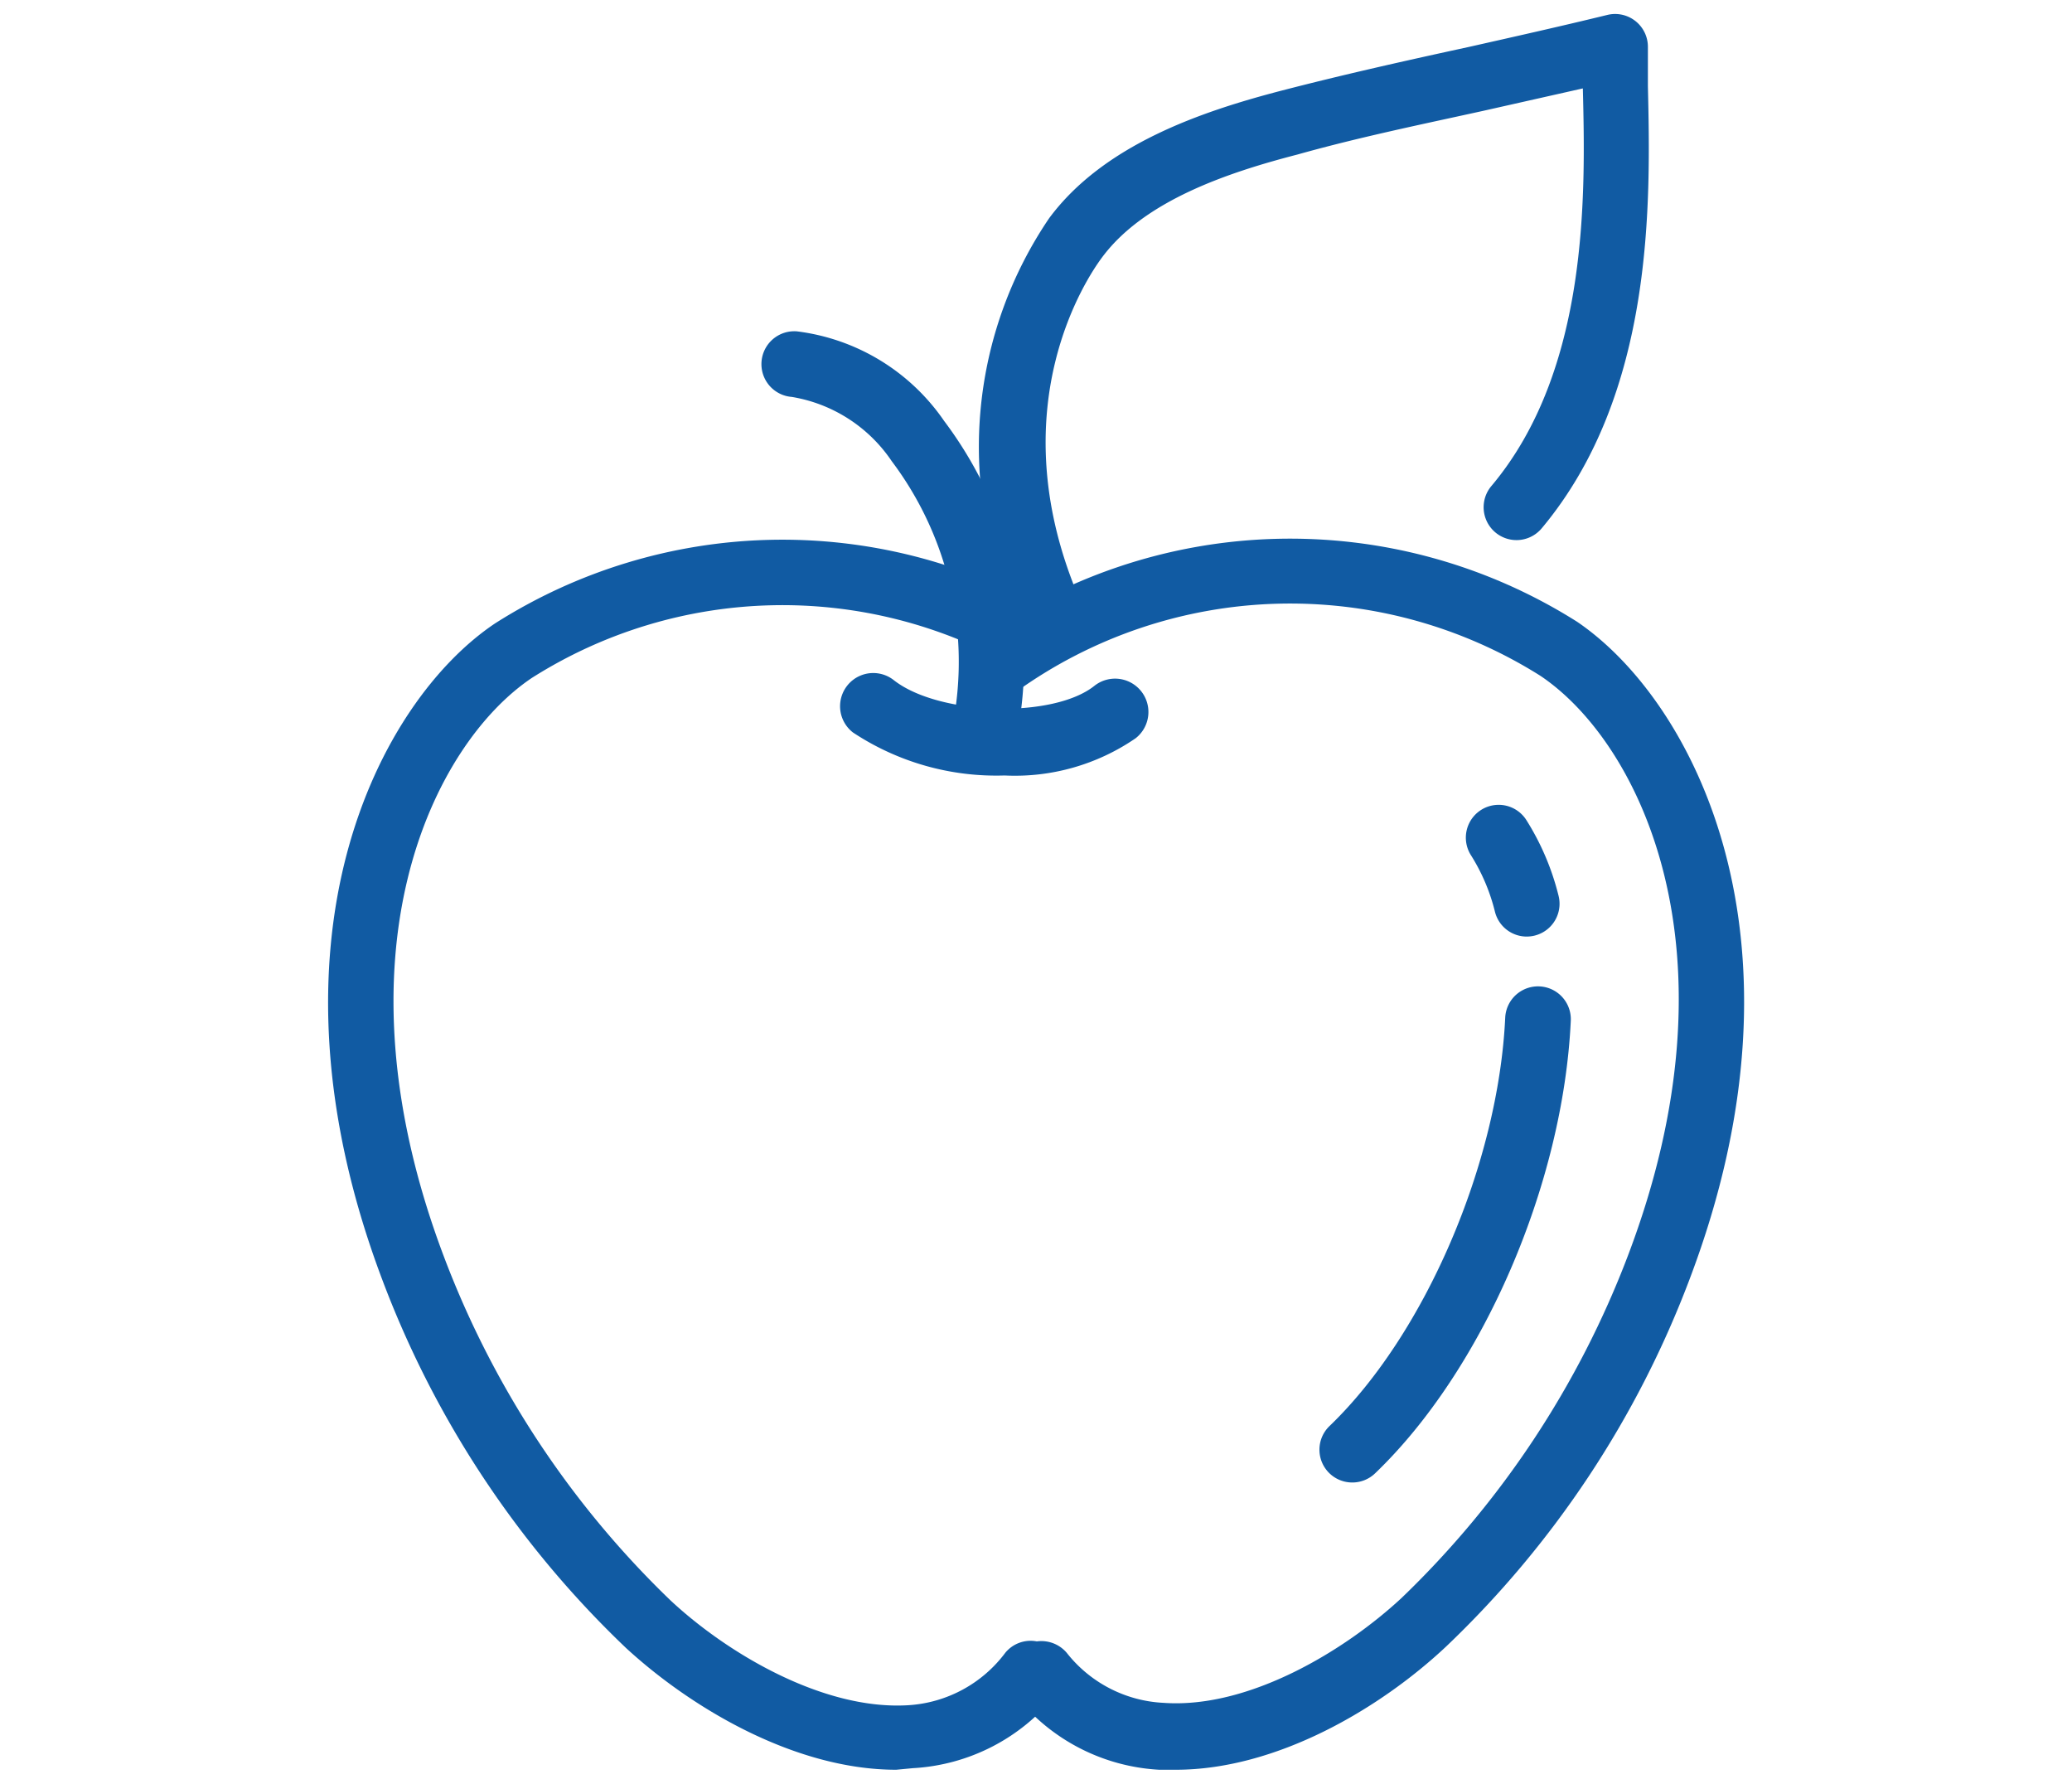
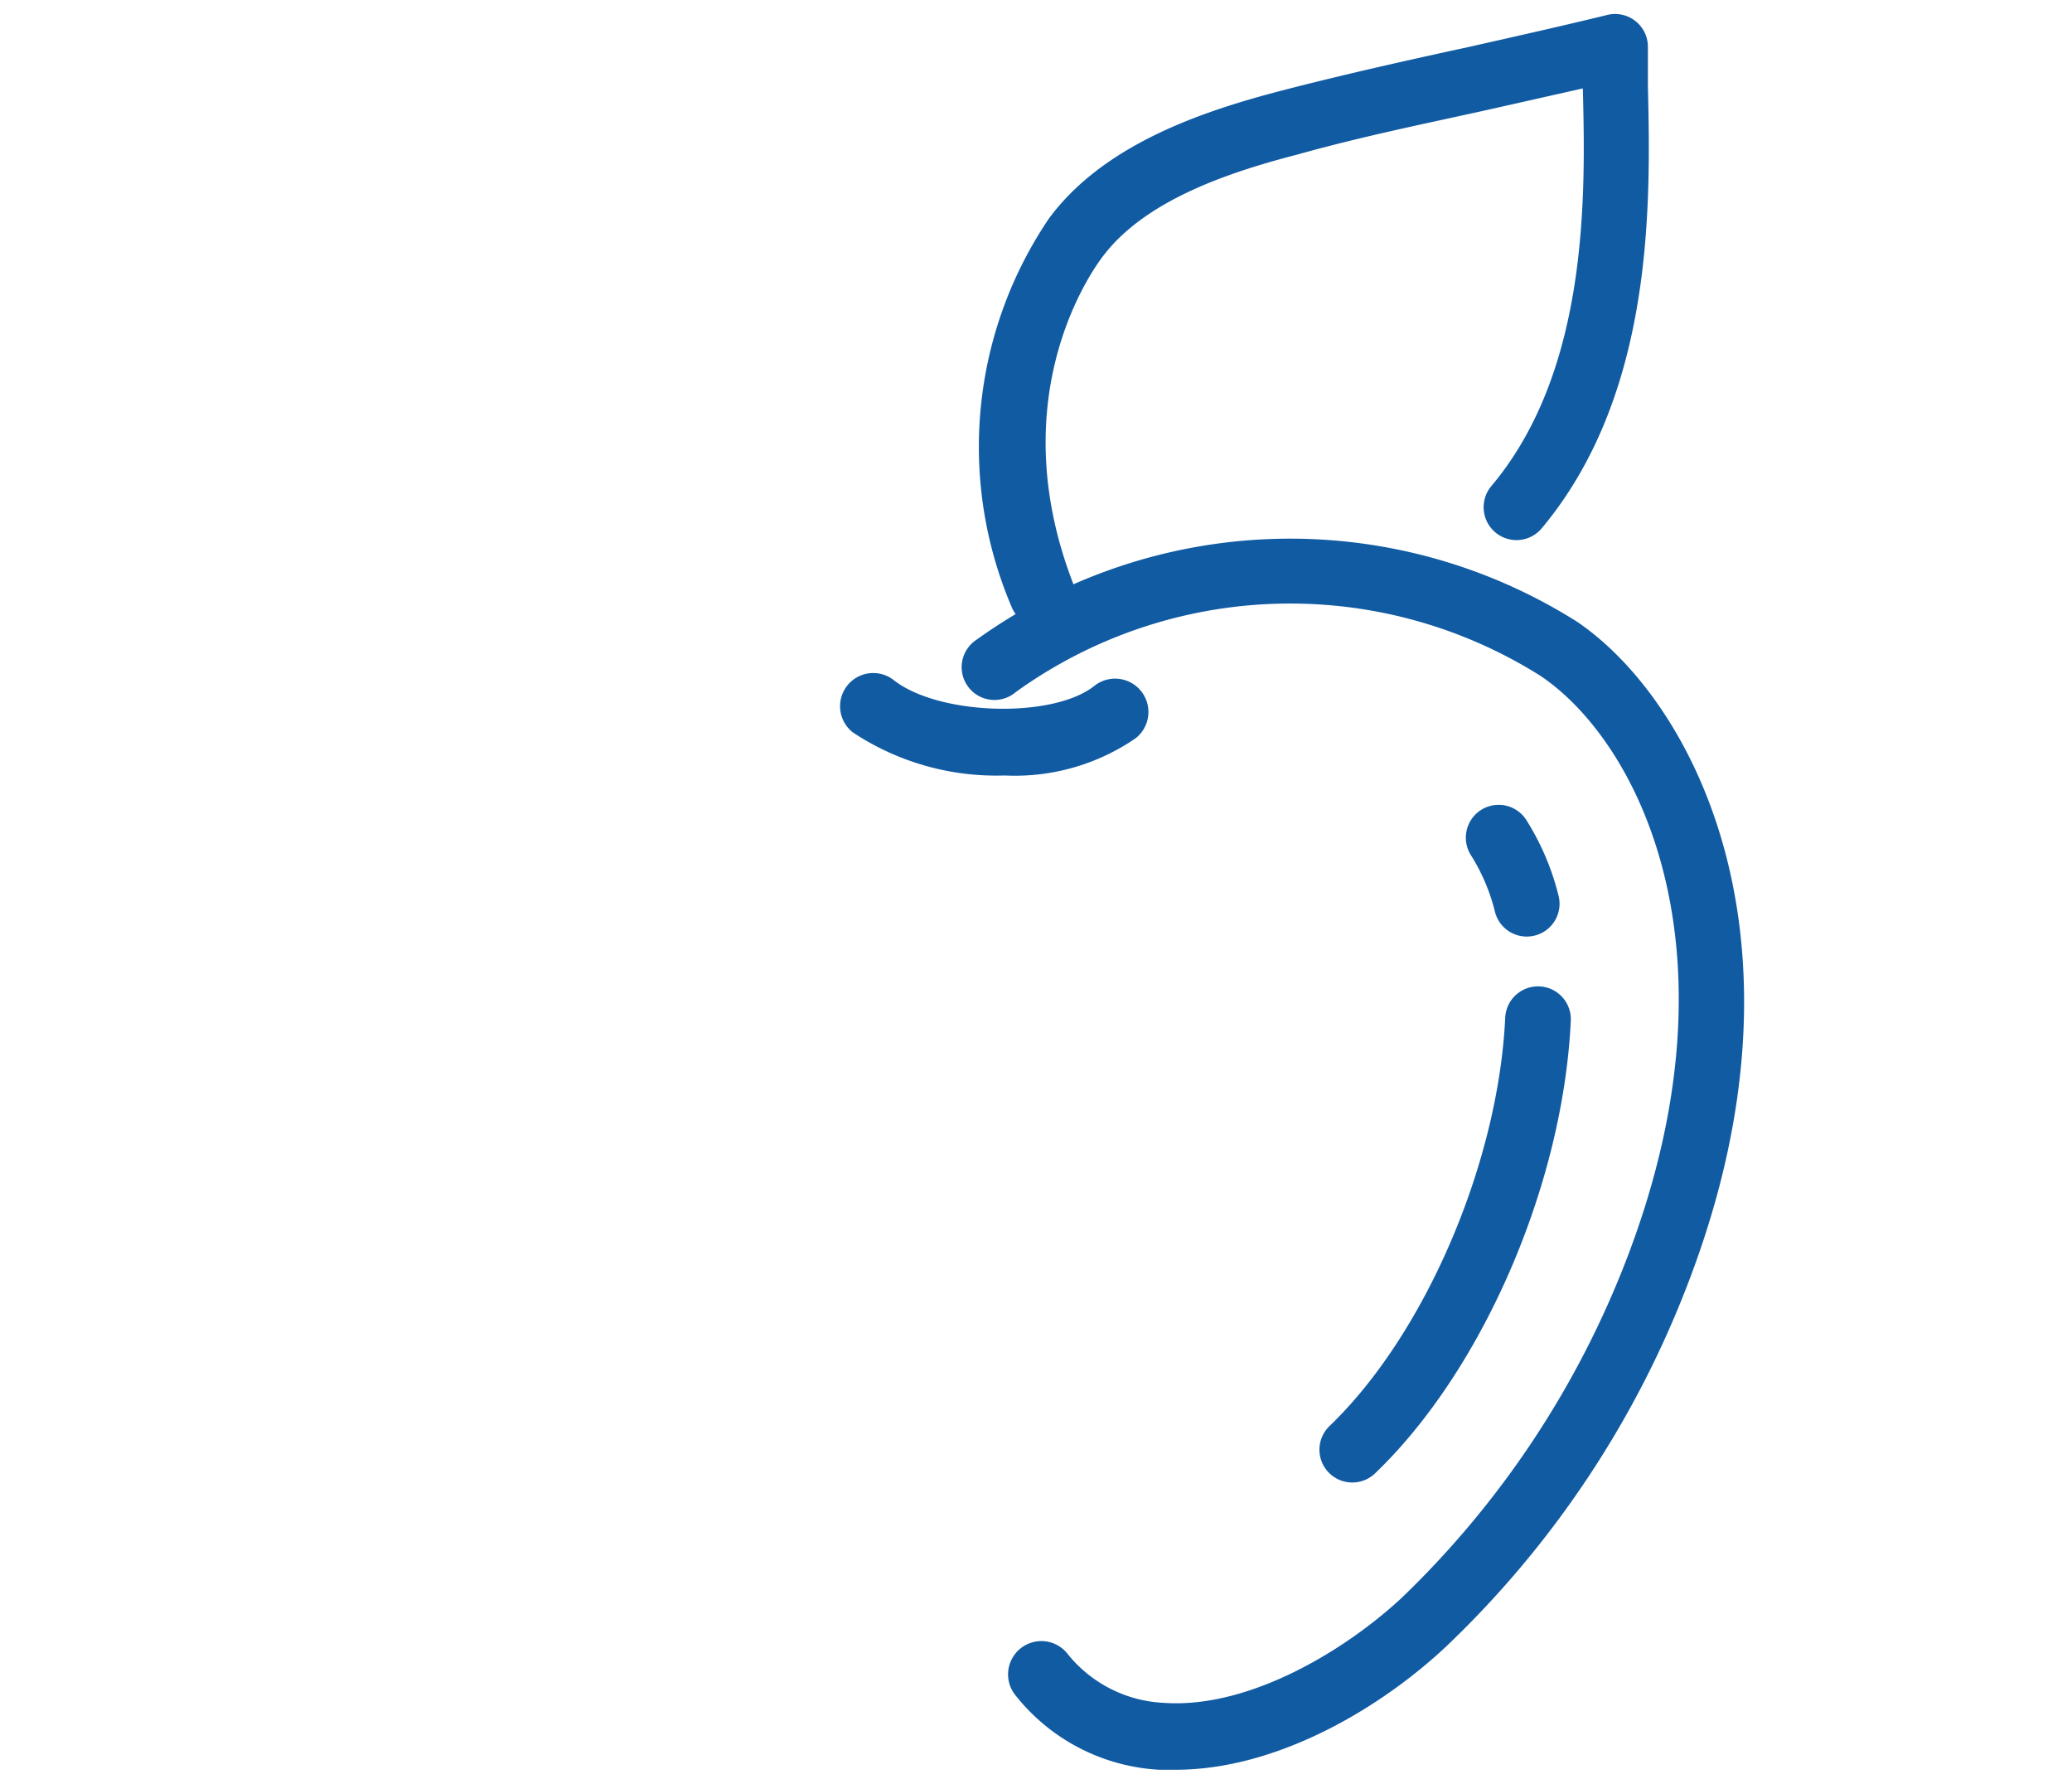
<svg xmlns="http://www.w3.org/2000/svg" viewBox="0 0 79 68">
  <defs>
    <style>.cls-1{fill:#115ba3;}</style>
  </defs>
  <title>icon</title>
  <g id="Layer_5" data-name="Layer 5">
-     <path class="cls-1" d="M34.17,67.46c-3.86,0-7.81-2.35-10.3-4.64a37.73,37.73,0,0,1-9.28-14c-4.92-13-.14-22.1,4.29-25.06a20.4,20.4,0,0,1,21.07-.5,1.25,1.25,0,0,1-1.24,2.17,17.85,17.85,0,0,0-18.43.41c-3.76,2.52-7.75,10.48-3.34,22.1A35.67,35.67,0,0,0,25.56,61c2.14,2,5.81,4.2,9.07,4A5,5,0,0,0,38.33,63a1.25,1.25,0,0,1,1.93,1.59,7.51,7.51,0,0,1-5.46,2.81Z" />
    <path class="cls-1" d="M44.83,67.46l-.63,0a7.51,7.51,0,0,1-5.46-2.81A1.25,1.25,0,0,1,40.67,63a5,5,0,0,0,3.7,1.91c3.25.23,6.92-2,9.07-4a35.65,35.65,0,0,0,8.63-13.05c4.41-11.61.42-19.58-3.34-22.1a17.9,17.9,0,0,0-20,.62,1.25,1.25,0,1,1-1.49-2,20.48,20.48,0,0,1,22.89-.68c4.42,3,9.21,12.09,4.29,25.06a37.73,37.73,0,0,1-9.28,14C52.64,65.11,48.69,67.46,44.83,67.46Z" />
    <path class="cls-1" d="M38.3,29.56a9.9,9.9,0,0,1-5.78-1.64,1.25,1.25,0,1,1,1.55-2c1.72,1.36,6.09,1.48,7.66.22a1.25,1.25,0,1,1,1.57,2A8.13,8.13,0,0,1,38.3,29.56Z" />
    <path class="cls-1" d="M39.73,23.91a1.25,1.25,0,0,1-1.17-.8A15.52,15.52,0,0,1,40,8.32c2.08-2.81,5.81-4.07,8.84-4.86C51.23,2.84,53.65,2.3,56,1.79,57.73,1.4,59.52,1,61.28.57a1.25,1.25,0,0,1,1.55,1.22c0,.43,0,.93,0,1.49.1,4.37.27,11.7-4.05,16.86a1.25,1.25,0,1,1-1.92-1.61C60.59,14.1,60.45,7.4,60.35,3.37l-3.82.86c-2.32.51-4.71,1-7.06,1.66-2.63.68-5.84,1.75-7.45,3.92-.65.87-3.73,5.58-1.12,12.39a1.25,1.25,0,0,1-1.17,1.7Z" />
-     <path class="cls-1" d="M37.67,28.32l-.22,0a1.25,1.25,0,0,1-1-1.46A12.71,12.71,0,0,0,34,17.58a5.72,5.72,0,0,0-3.81-2.45,1.25,1.25,0,1,1,.19-2.5A8,8,0,0,1,36,16.05,15.17,15.17,0,0,1,38.9,27.29,1.25,1.25,0,0,1,37.67,28.32Z" />
    <path class="cls-1" d="M51.57,56.51a1.25,1.25,0,0,1-.87-2.16c3.62-3.48,6.43-10,6.69-15.56a1.25,1.25,0,1,1,2.5.12c-.29,6.22-3.35,13.31-7.46,17.25A1.25,1.25,0,0,1,51.57,56.51Z" />
    <path class="cls-1" d="M58.25,35.7A1.25,1.25,0,0,1,57,34.76a7.32,7.32,0,0,0-.91-2.15,1.25,1.25,0,1,1,2.1-1.36,9.82,9.82,0,0,1,1.23,2.88,1.25,1.25,0,0,1-1.21,1.57Z" />
  </g>
</svg>